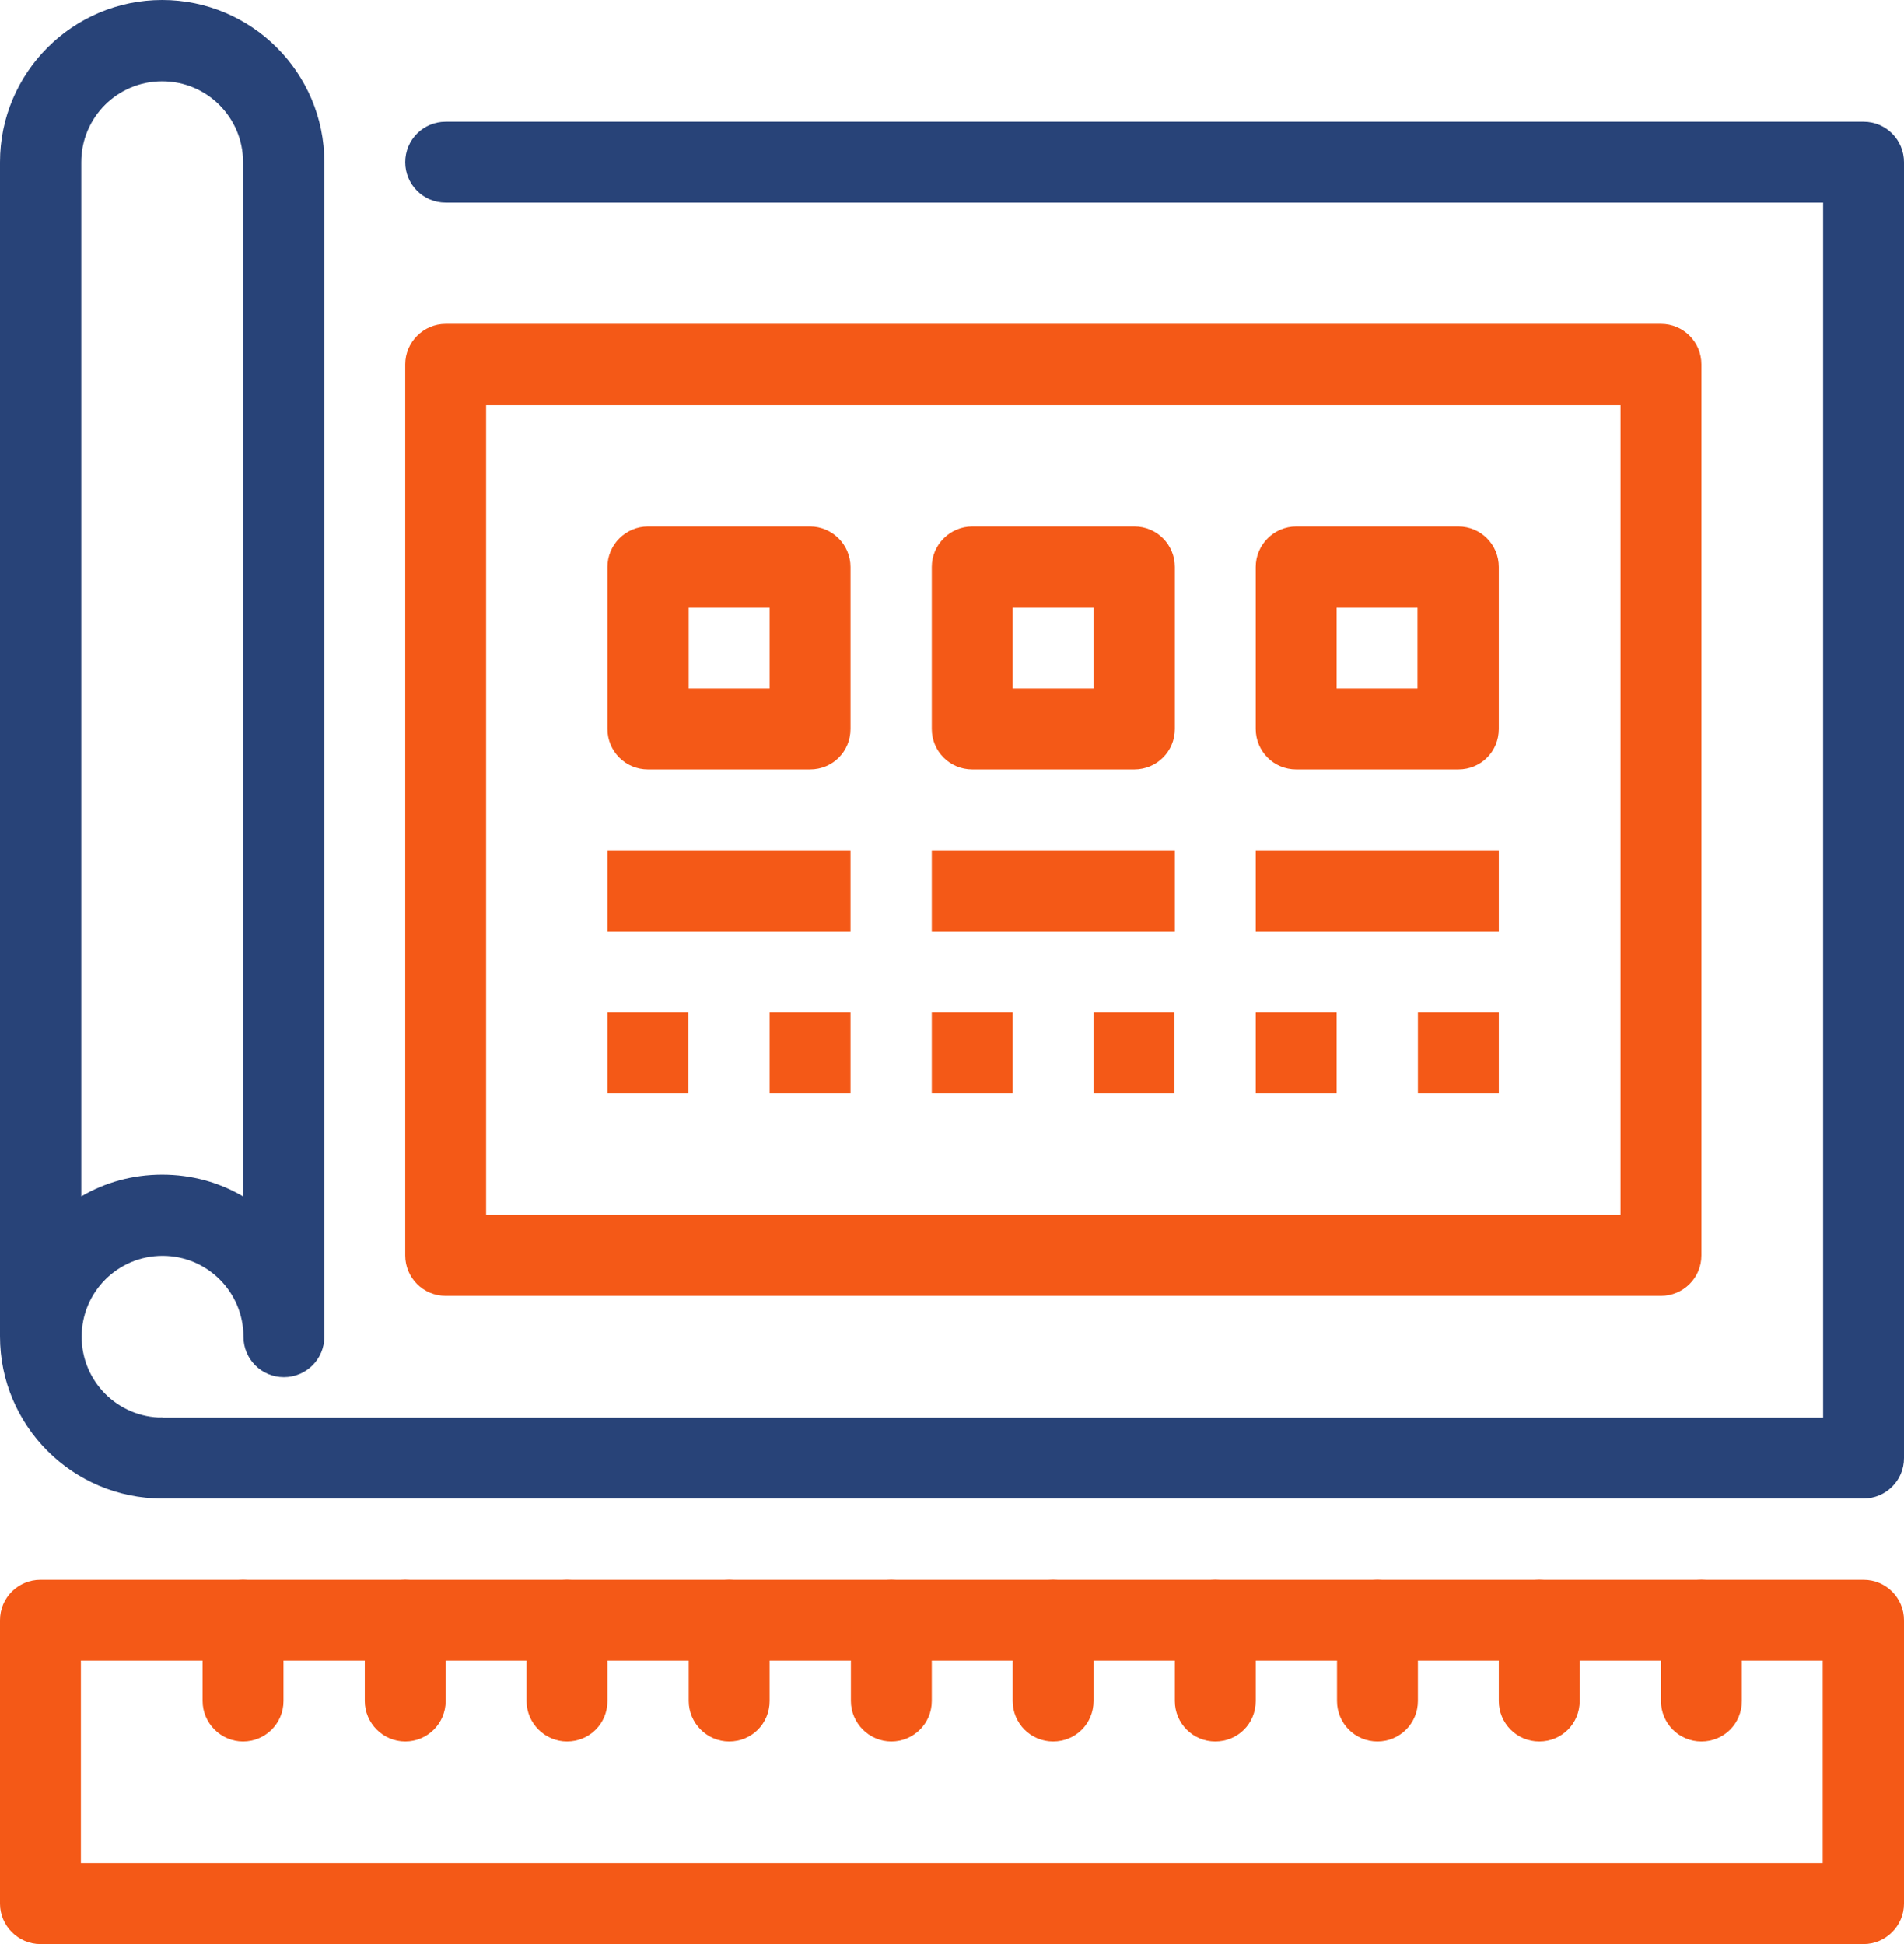
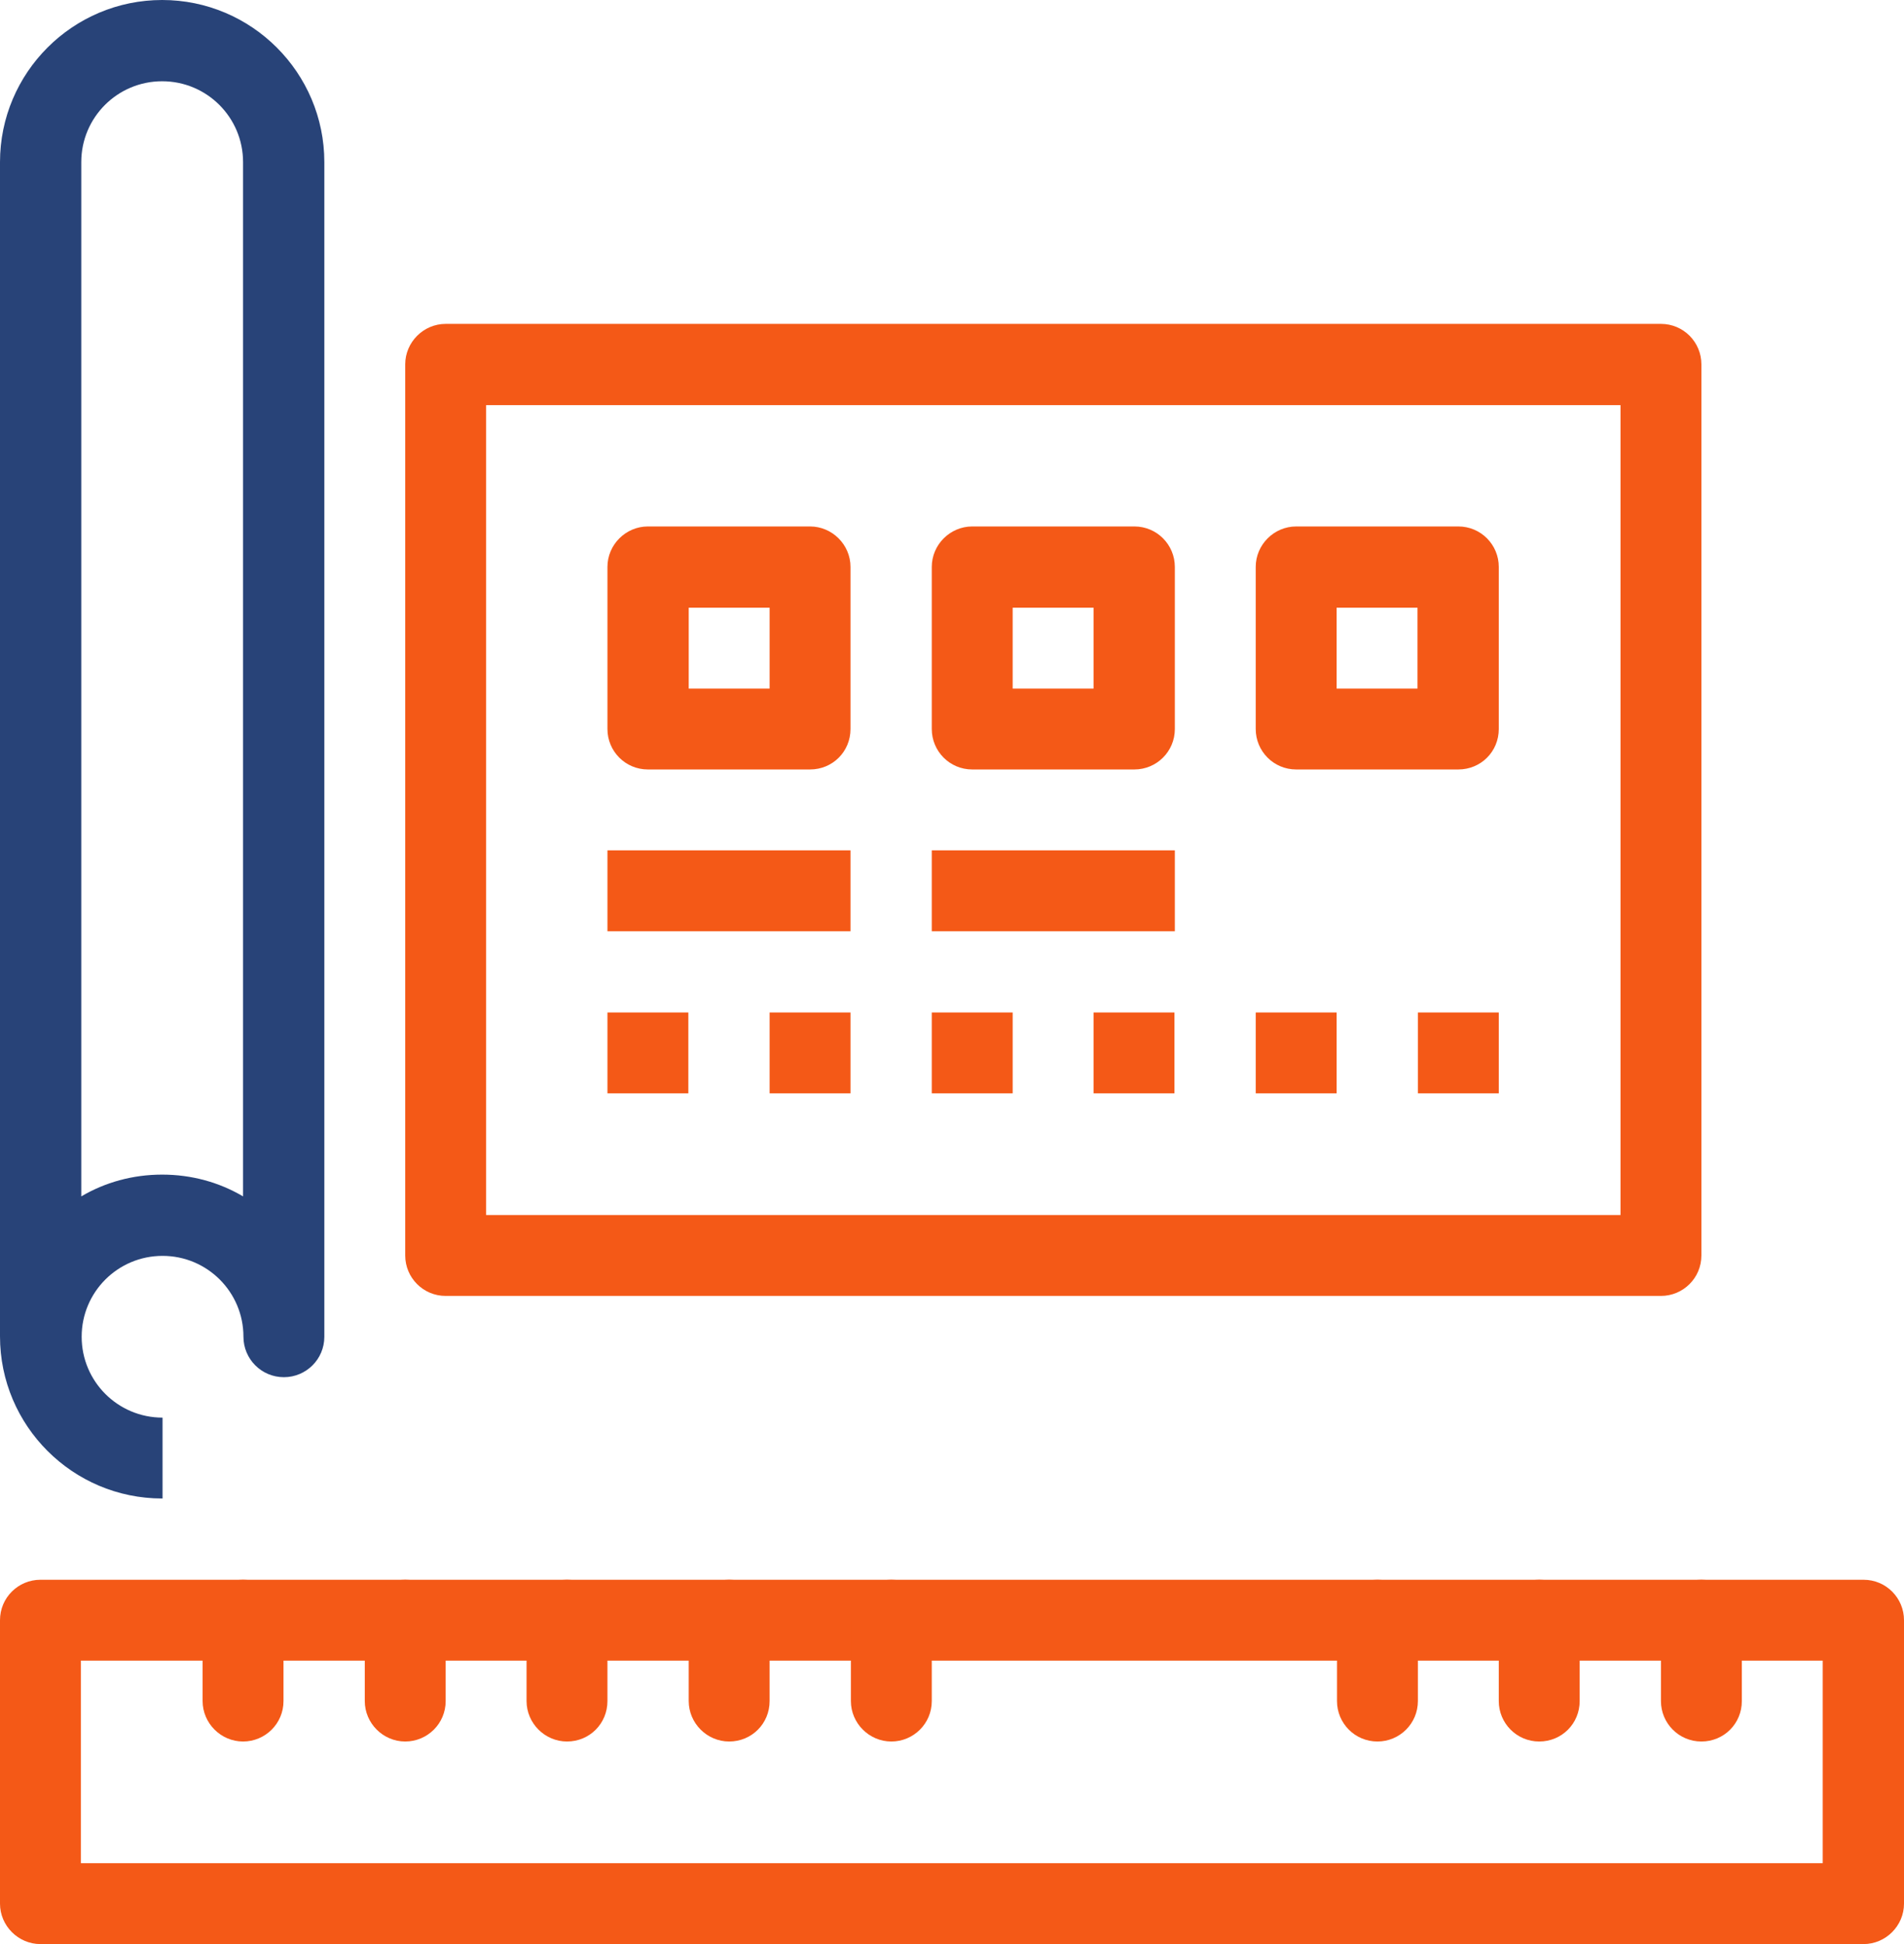
<svg xmlns="http://www.w3.org/2000/svg" version="1.1" id="Ebene_1" x="0px" y="0px" width="489.6px" height="500px" viewBox="0 0 489.6 500" style="enable-background:new 0 0 489.6 500;" xml:space="preserve">
  <g>
    <path style="fill:#F45917;" d="M479.2,500H10.4C4.7,500,0,495.3,0,489.6v-72.9c0-5.8,4.7-10.4,10.4-10.4h468.8   c5.8,0,10.4,4.7,10.4,10.4v72.9C489.6,495.3,484.9,500,479.2,500L479.2,500z M20.8,479.2h447.9v-52.1H20.8V479.2z M20.8,479.2" />
    <path style="fill:#F45917;" d="M62.5,447.9c-5.7,0-10.4-4.7-10.4-10.4v-20.8c0-5.8,4.7-10.4,10.4-10.4c5.8,0,10.4,4.7,10.4,10.4   v20.8C72.9,443.3,68.2,447.9,62.5,447.9L62.5,447.9z M62.5,447.9" />
    <path style="fill:#F45917;" d="M104.2,447.9c-5.7,0-10.4-4.7-10.4-10.4v-20.8c0-5.8,4.7-10.4,10.4-10.4c5.8,0,10.4,4.7,10.4,10.4   v20.8C114.6,443.3,109.9,447.9,104.2,447.9L104.2,447.9z M104.2,447.9" />
    <path style="fill:#F45917;" d="M145.8,447.9c-5.7,0-10.4-4.7-10.4-10.4v-20.8c0-5.8,4.7-10.4,10.4-10.4c5.8,0,10.4,4.7,10.4,10.4   v20.8C156.2,443.3,151.6,447.9,145.8,447.9L145.8,447.9z M145.8,447.9" />
    <path style="fill:#F45917;" d="M187.5,447.9c-5.7,0-10.4-4.7-10.4-10.4v-20.8c0-5.8,4.7-10.4,10.4-10.4c5.8,0,10.4,4.7,10.4,10.4   v20.8C197.9,443.3,193.3,447.9,187.5,447.9L187.5,447.9z M187.5,447.9" />
    <path style="fill:#F45917;" d="M229.2,447.9c-5.7,0-10.4-4.7-10.4-10.4v-20.8c0-5.8,4.7-10.4,10.4-10.4c5.8,0,10.4,4.7,10.4,10.4   v20.8C239.6,443.3,234.9,447.9,229.2,447.9L229.2,447.9z M229.2,447.9" />
-     <path style="fill:#F45917;" d="M270.8,447.9c-5.8,0-10.4-4.7-10.4-10.4v-20.8c0-5.8,4.6-10.4,10.4-10.4c5.8,0,10.4,4.7,10.4,10.4   v20.8C281.2,443.3,276.6,447.9,270.8,447.9L270.8,447.9z M270.8,447.9" />
-     <path style="fill:#F45917;" d="M312.5,447.9c-5.8,0-10.4-4.7-10.4-10.4v-20.8c0-5.8,4.7-10.4,10.4-10.4c5.8,0,10.4,4.7,10.4,10.4   v20.8C322.9,443.3,318.3,447.9,312.5,447.9L312.5,447.9z M312.5,447.9" />
    <path style="fill:#F45917;" d="M354.2,447.9c-5.8,0-10.4-4.7-10.4-10.4v-20.8c0-5.8,4.7-10.4,10.4-10.4c5.8,0,10.4,4.7,10.4,10.4   v20.8C364.6,443.3,359.9,447.9,354.2,447.9L354.2,447.9z M354.2,447.9" />
    <path style="fill:#F45917;" d="M395.8,447.9c-5.8,0-10.4-4.7-10.4-10.4v-20.8c0-5.8,4.7-10.4,10.4-10.4c5.8,0,10.4,4.7,10.4,10.4   v20.8C406.2,443.3,401.6,447.9,395.8,447.9L395.8,447.9z M395.8,447.9" />
    <path style="fill:#F45917;" d="M437.5,447.9c-5.8,0-10.4-4.7-10.4-10.4v-20.8c0-5.8,4.7-10.4,10.4-10.4c5.8,0,10.4,4.7,10.4,10.4   v20.8C447.9,443.3,443.3,447.9,437.5,447.9L437.5,447.9z M437.5,447.9" />
-     <path style="fill:#284378;" d="M479.2,385.4H41.7c-5.7,0-10.4-4.7-10.4-10.4c0-5.8,4.7-10.4,10.4-10.4h427.1V52.1H114.6   c-5.8,0-10.4-4.7-10.4-10.4c0-5.8,4.7-10.4,10.4-10.4h364.6c5.8,0,10.4,4.7,10.4,10.4V375C489.6,380.8,484.9,385.4,479.2,385.4   L479.2,385.4z M479.2,385.4" />
    <path style="fill:#284378;" d="M41.7,385.4c-23,0-41.7-18.7-41.7-41.7V41.7C0,18.7,18.7,0,41.7,0c23,0,41.7,18.7,41.7,41.7v302.1   c0,5.8-4.7,10.4-10.4,10.4c-5.8,0-10.4-4.7-10.4-10.4c0-11.5-9.3-20.8-20.8-20.8c-11.5,0-20.8,9.3-20.8,20.8   c0,11.5,9.3,20.8,20.8,20.8V385.4z M41.7,302.1c7.6,0,14.7,2,20.8,5.6v-266c0-11.5-9.3-20.8-20.8-20.8c-11.5,0-20.8,9.3-20.8,20.8   v266C27,304.1,34.1,302.1,41.7,302.1L41.7,302.1z M41.7,302.1" />
    <path style="fill:#F45917;" d="M427.1,333.3H114.6c-5.8,0-10.4-4.7-10.4-10.4V93.7c0-5.7,4.7-10.4,10.4-10.4h312.5   c5.8,0,10.4,4.7,10.4,10.4v229.2C437.5,328.7,432.8,333.3,427.1,333.3L427.1,333.3z M125,312.5h291.7V104.2H125V312.5z M125,312.5" />
    <path style="fill:#F45917;" d="M208.3,197.9h-41.7c-5.8,0-10.4-4.7-10.4-10.4v-41.7c0-5.7,4.7-10.4,10.4-10.4h41.7   c5.7,0,10.4,4.7,10.4,10.4v41.7C218.7,193.3,214.1,197.9,208.3,197.9L208.3,197.9z M177.1,177.1h20.8v-20.8h-20.8V177.1z    M177.1,177.1" />
    <path style="fill:#F45917;" d="M291.7,197.9H250c-5.8,0-10.4-4.7-10.4-10.4v-41.7c0-5.7,4.7-10.4,10.4-10.4h41.7   c5.8,0,10.4,4.7,10.4,10.4v41.7C302.1,193.3,297.4,197.9,291.7,197.9L291.7,197.9z M260.4,177.1h20.8v-20.8h-20.8V177.1z    M260.4,177.1" />
    <path style="fill:#F45917;" d="M375,197.9h-41.7c-5.8,0-10.4-4.7-10.4-10.4v-41.7c0-5.7,4.7-10.4,10.4-10.4H375   c5.8,0,10.4,4.7,10.4,10.4v41.7C385.4,193.3,380.8,197.9,375,197.9L375,197.9z M343.7,177.1h20.8v-20.8h-20.8V177.1z M343.7,177.1" />
    <rect x="156.2" y="260.4" style="fill:#F45917;" width="20.8" height="20.8" />
    <rect x="197.9" y="260.4" style="fill:#F45917;" width="20.8" height="20.8" />
    <rect x="239.6" y="260.4" style="fill:#F45917;" width="20.8" height="20.8" />
    <rect x="281.2" y="260.4" style="fill:#F45917;" width="20.8" height="20.8" />
    <rect x="322.9" y="260.4" style="fill:#F45917;" width="20.8" height="20.8" />
    <rect x="364.6" y="260.4" style="fill:#F45917;" width="20.8" height="20.8" />
    <rect x="156.2" y="218.7" style="fill:#F45917;" width="62.5" height="20.8" />
    <rect x="239.6" y="218.7" style="fill:#F45917;" width="62.5" height="20.8" />
-     <rect x="322.9" y="218.7" style="fill:#F45917;" width="62.5" height="20.8" />
  </g>
</svg>